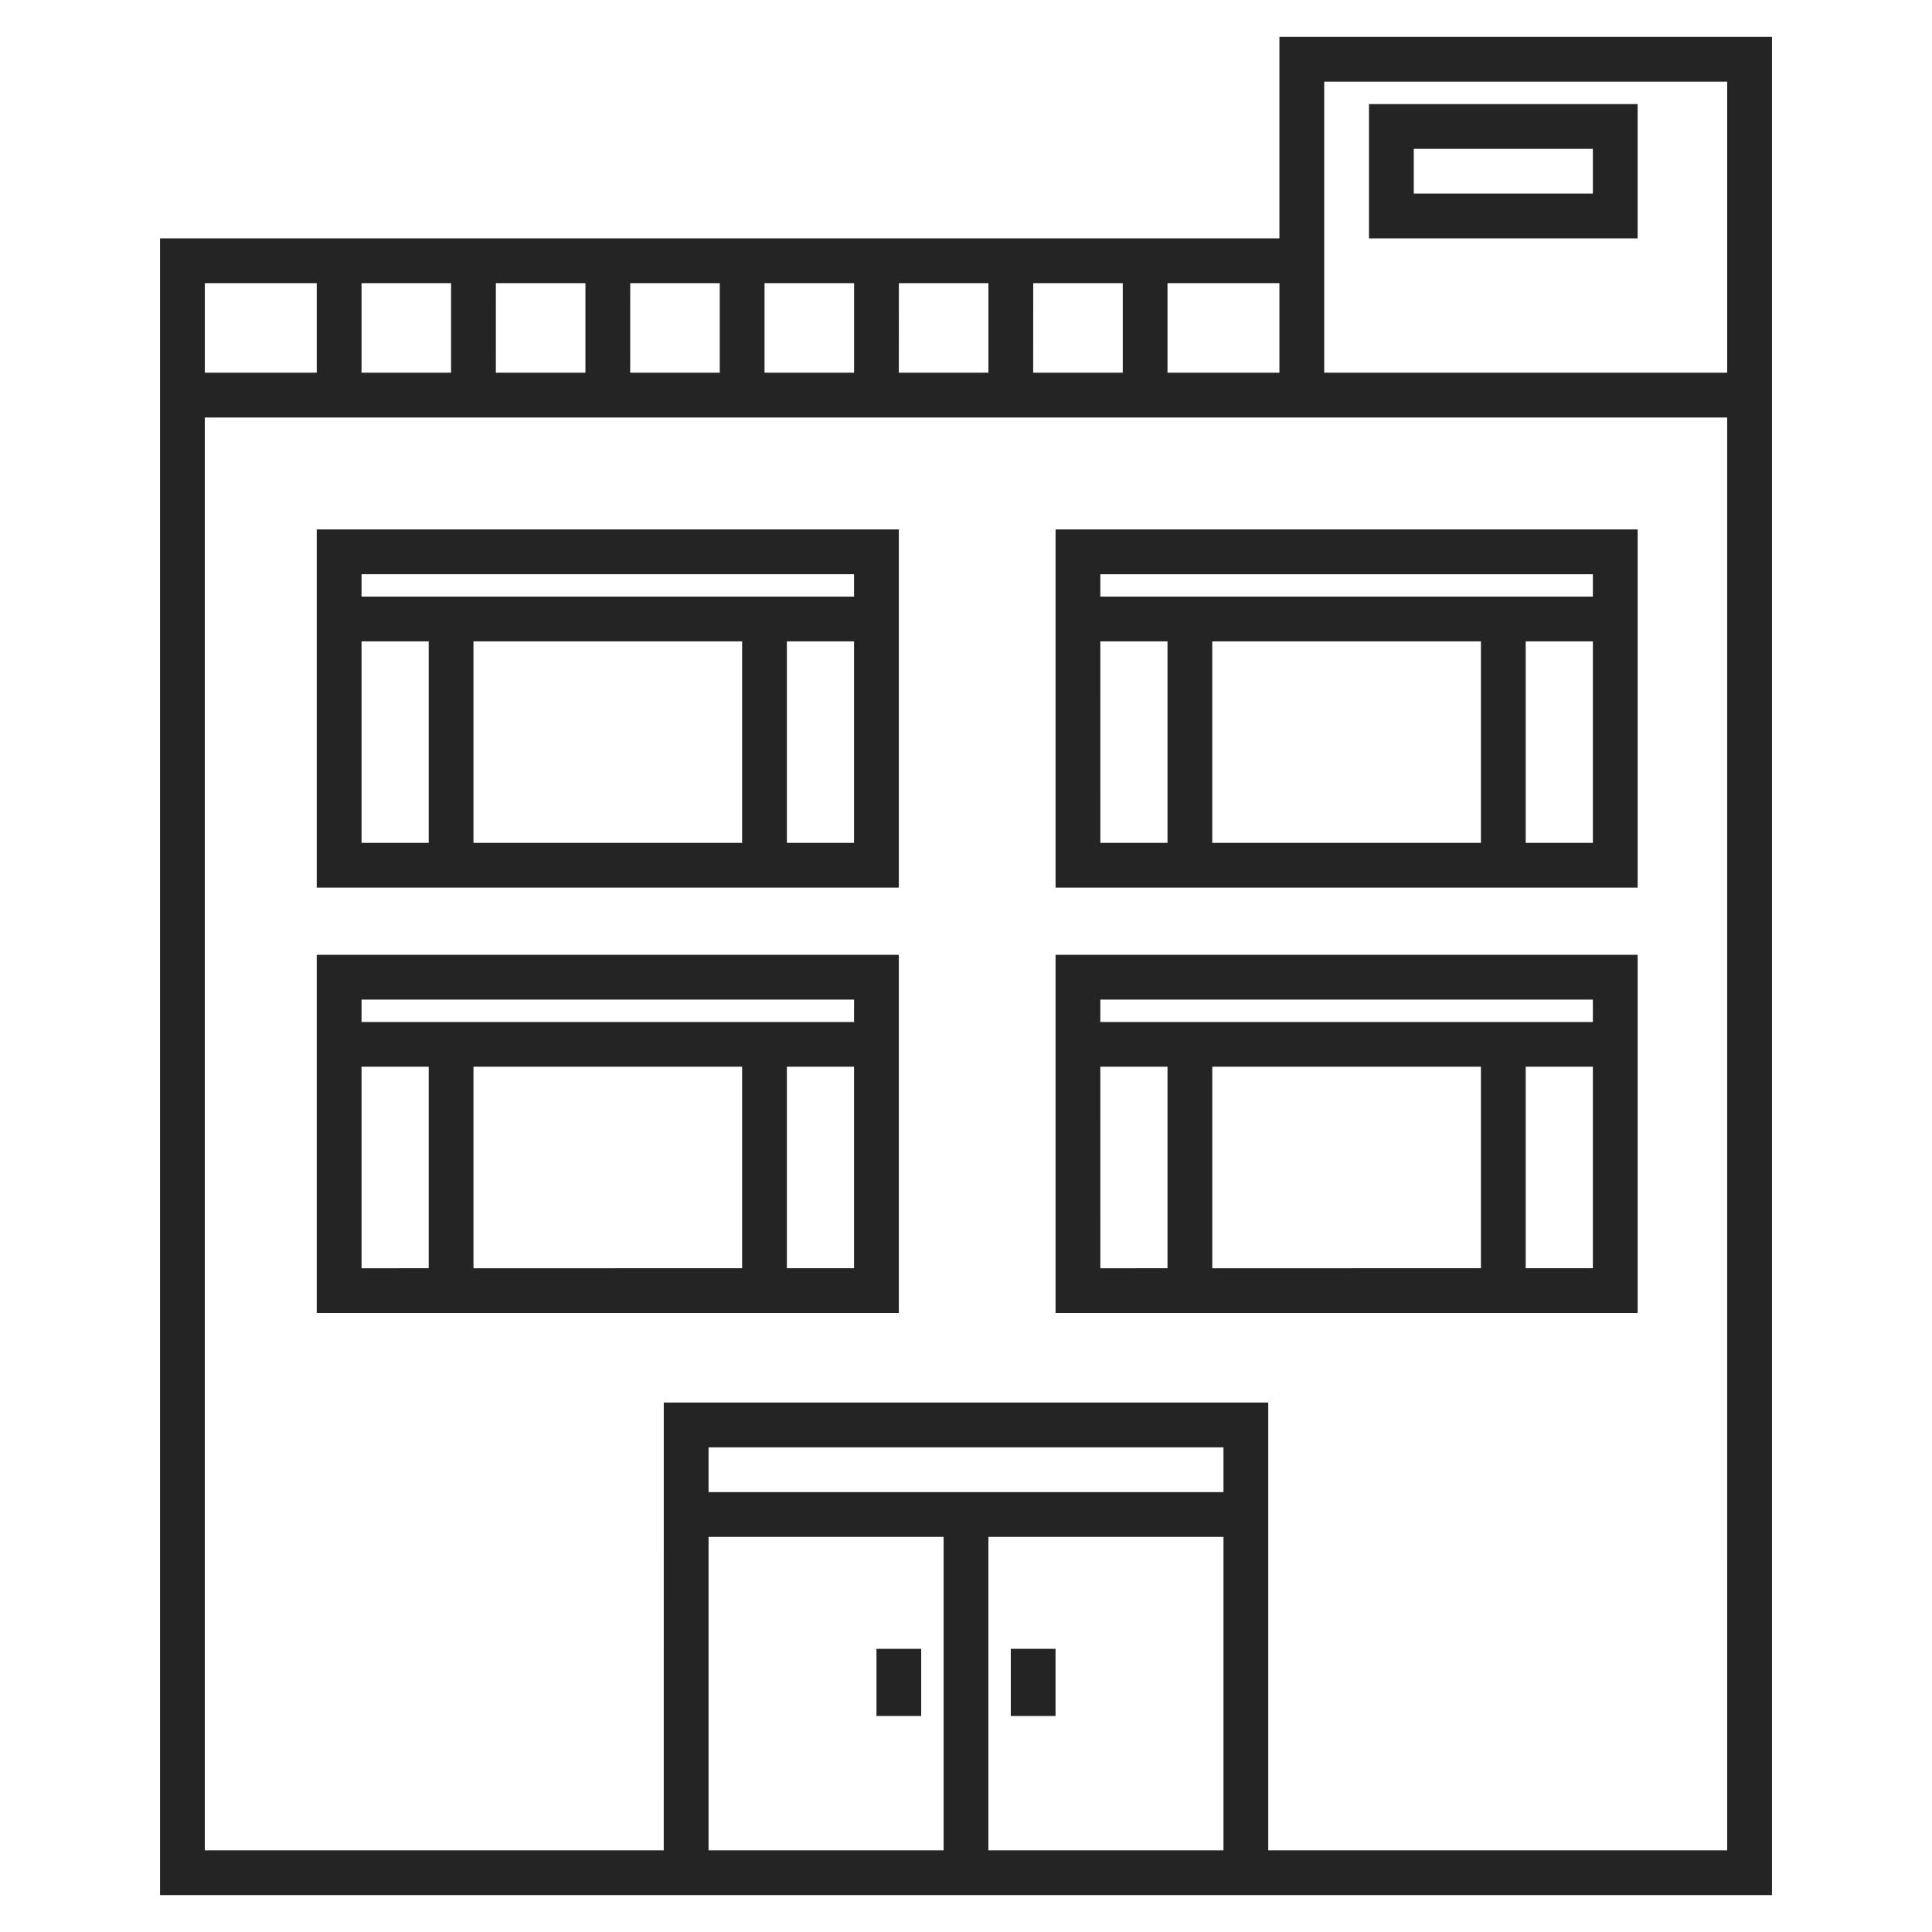
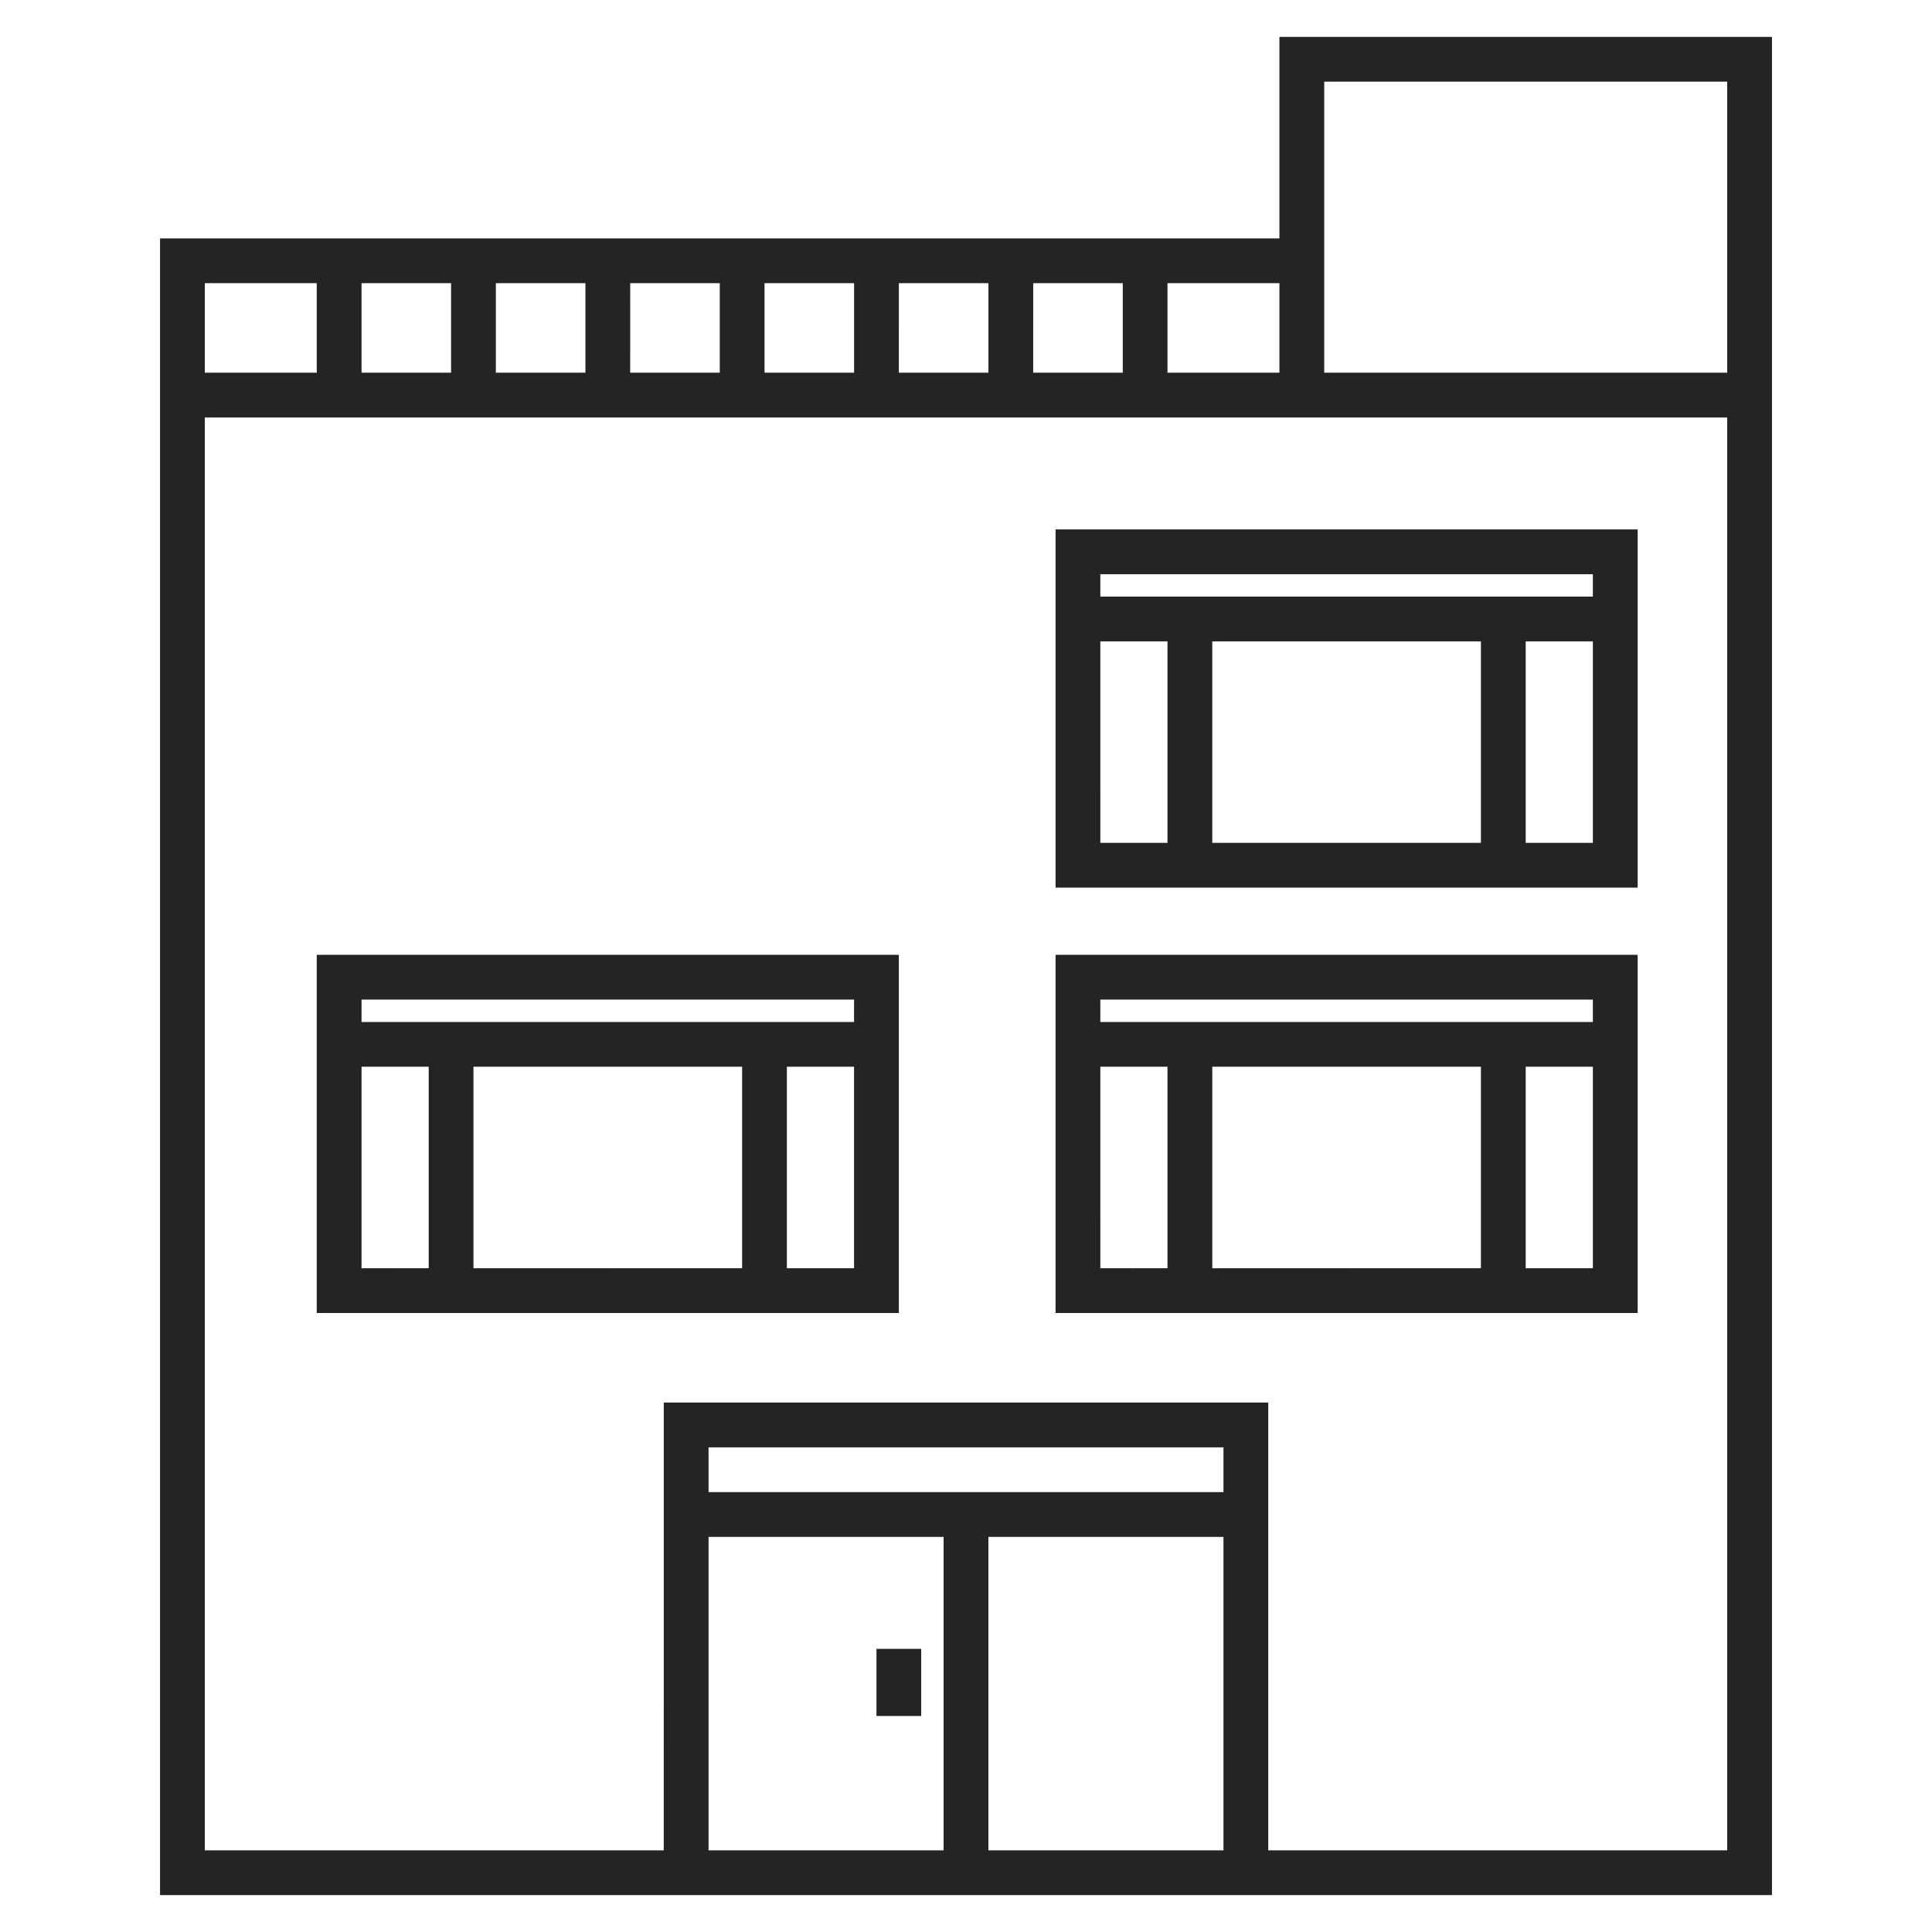
<svg xmlns="http://www.w3.org/2000/svg" version="1.1" id="Calque_1" x="0px" y="0px" width="145px" height="145px" viewBox="0 0 145 145" enable-background="new 0 0 145 145" xml:space="preserve">
  <g>
    <path fill="#252424" d="M96.022,17.892H12.011V142.23h120.979V2.77H96.022V17.892z M96.022,27.973h-8.399v-6.72h8.399V27.973z    M27.134,27.973v-6.72h6.72v6.72H27.134z M37.216,21.253h6.721v6.72h-6.722L37.216,21.253z M47.299,21.253h6.72v6.72h-6.722   L47.299,21.253z M57.38,21.253h6.72v6.72h-6.72V21.253z M67.462,21.253h6.721v6.72h-6.724L67.462,21.253z M77.545,21.253h6.72v6.72   h-6.723L77.545,21.253z M15.372,21.253h8.4v6.72h-8.4V21.253z M53.178,115.347H70.82v23.523H53.178V115.347z M91.823,111.986   H53.178v-3.36h38.646V111.986z M74.181,138.87v-23.523h17.643v23.523H74.181z M129.629,138.87H95.184v-33.606H49.817l-0.002,33.606   H15.37V31.334h114.258L129.629,138.87z M99.385,6.129h30.244v21.844H99.385V6.129z" />
-     <path fill="#252424" d="M23.772,66.618h43.687V39.734H23.772V66.618z M27.134,48.135h5.041v15.123h-5.041V48.135z M55.697,48.135   v15.123H35.534V48.135H55.697z M59.057,63.258V48.135h5.041v15.123H59.057z M64.098,43.096v1.68H27.134v-1.68H64.098z" />
    <path fill="#252424" d="M79.222,66.618h43.687V39.734H79.222V66.618z M82.582,48.135h5.041v15.123h-5.04L82.582,48.135z    M111.146,48.135v15.123H90.983V48.135H111.146z M114.506,63.258V48.135h5.042v15.123H114.506z M119.547,43.096v1.68H82.582v-1.68   H119.547z" />
    <path fill="#252424" d="M23.772,98.542h43.687V71.659H23.772V98.542z M27.134,80.06h5.041v15.122l-5.041,0.004V80.06z    M55.697,80.06v15.122l-20.163,0.004V80.06H55.697z M59.057,95.182V80.06h5.041v15.122H59.057z M64.098,75.02v1.683H27.134V75.02   H64.098z" />
    <path fill="#252424" d="M79.222,98.542h43.687V71.659H79.222V98.542z M82.582,80.06h5.041v15.122l-5.04,0.004L82.582,80.06z    M111.146,80.06v15.122l-20.162,0.004V80.06H111.146z M114.506,95.182V80.06h5.042v15.122H114.506z M119.547,75.02v1.683H82.582   V75.02H119.547z" />
-     <path fill="#252424" d="M102.745,17.892h20.162V7.811h-20.162V17.892z M106.106,11.172h13.441v3.359h-13.441V11.172z" />
    <path fill="#252424" d="M65.78,123.747h3.358v5.04H65.78V123.747z" />
-     <path fill="#252424" d="M75.861,123.747h3.359v5.04h-3.359V123.747z" />
  </g>
</svg>